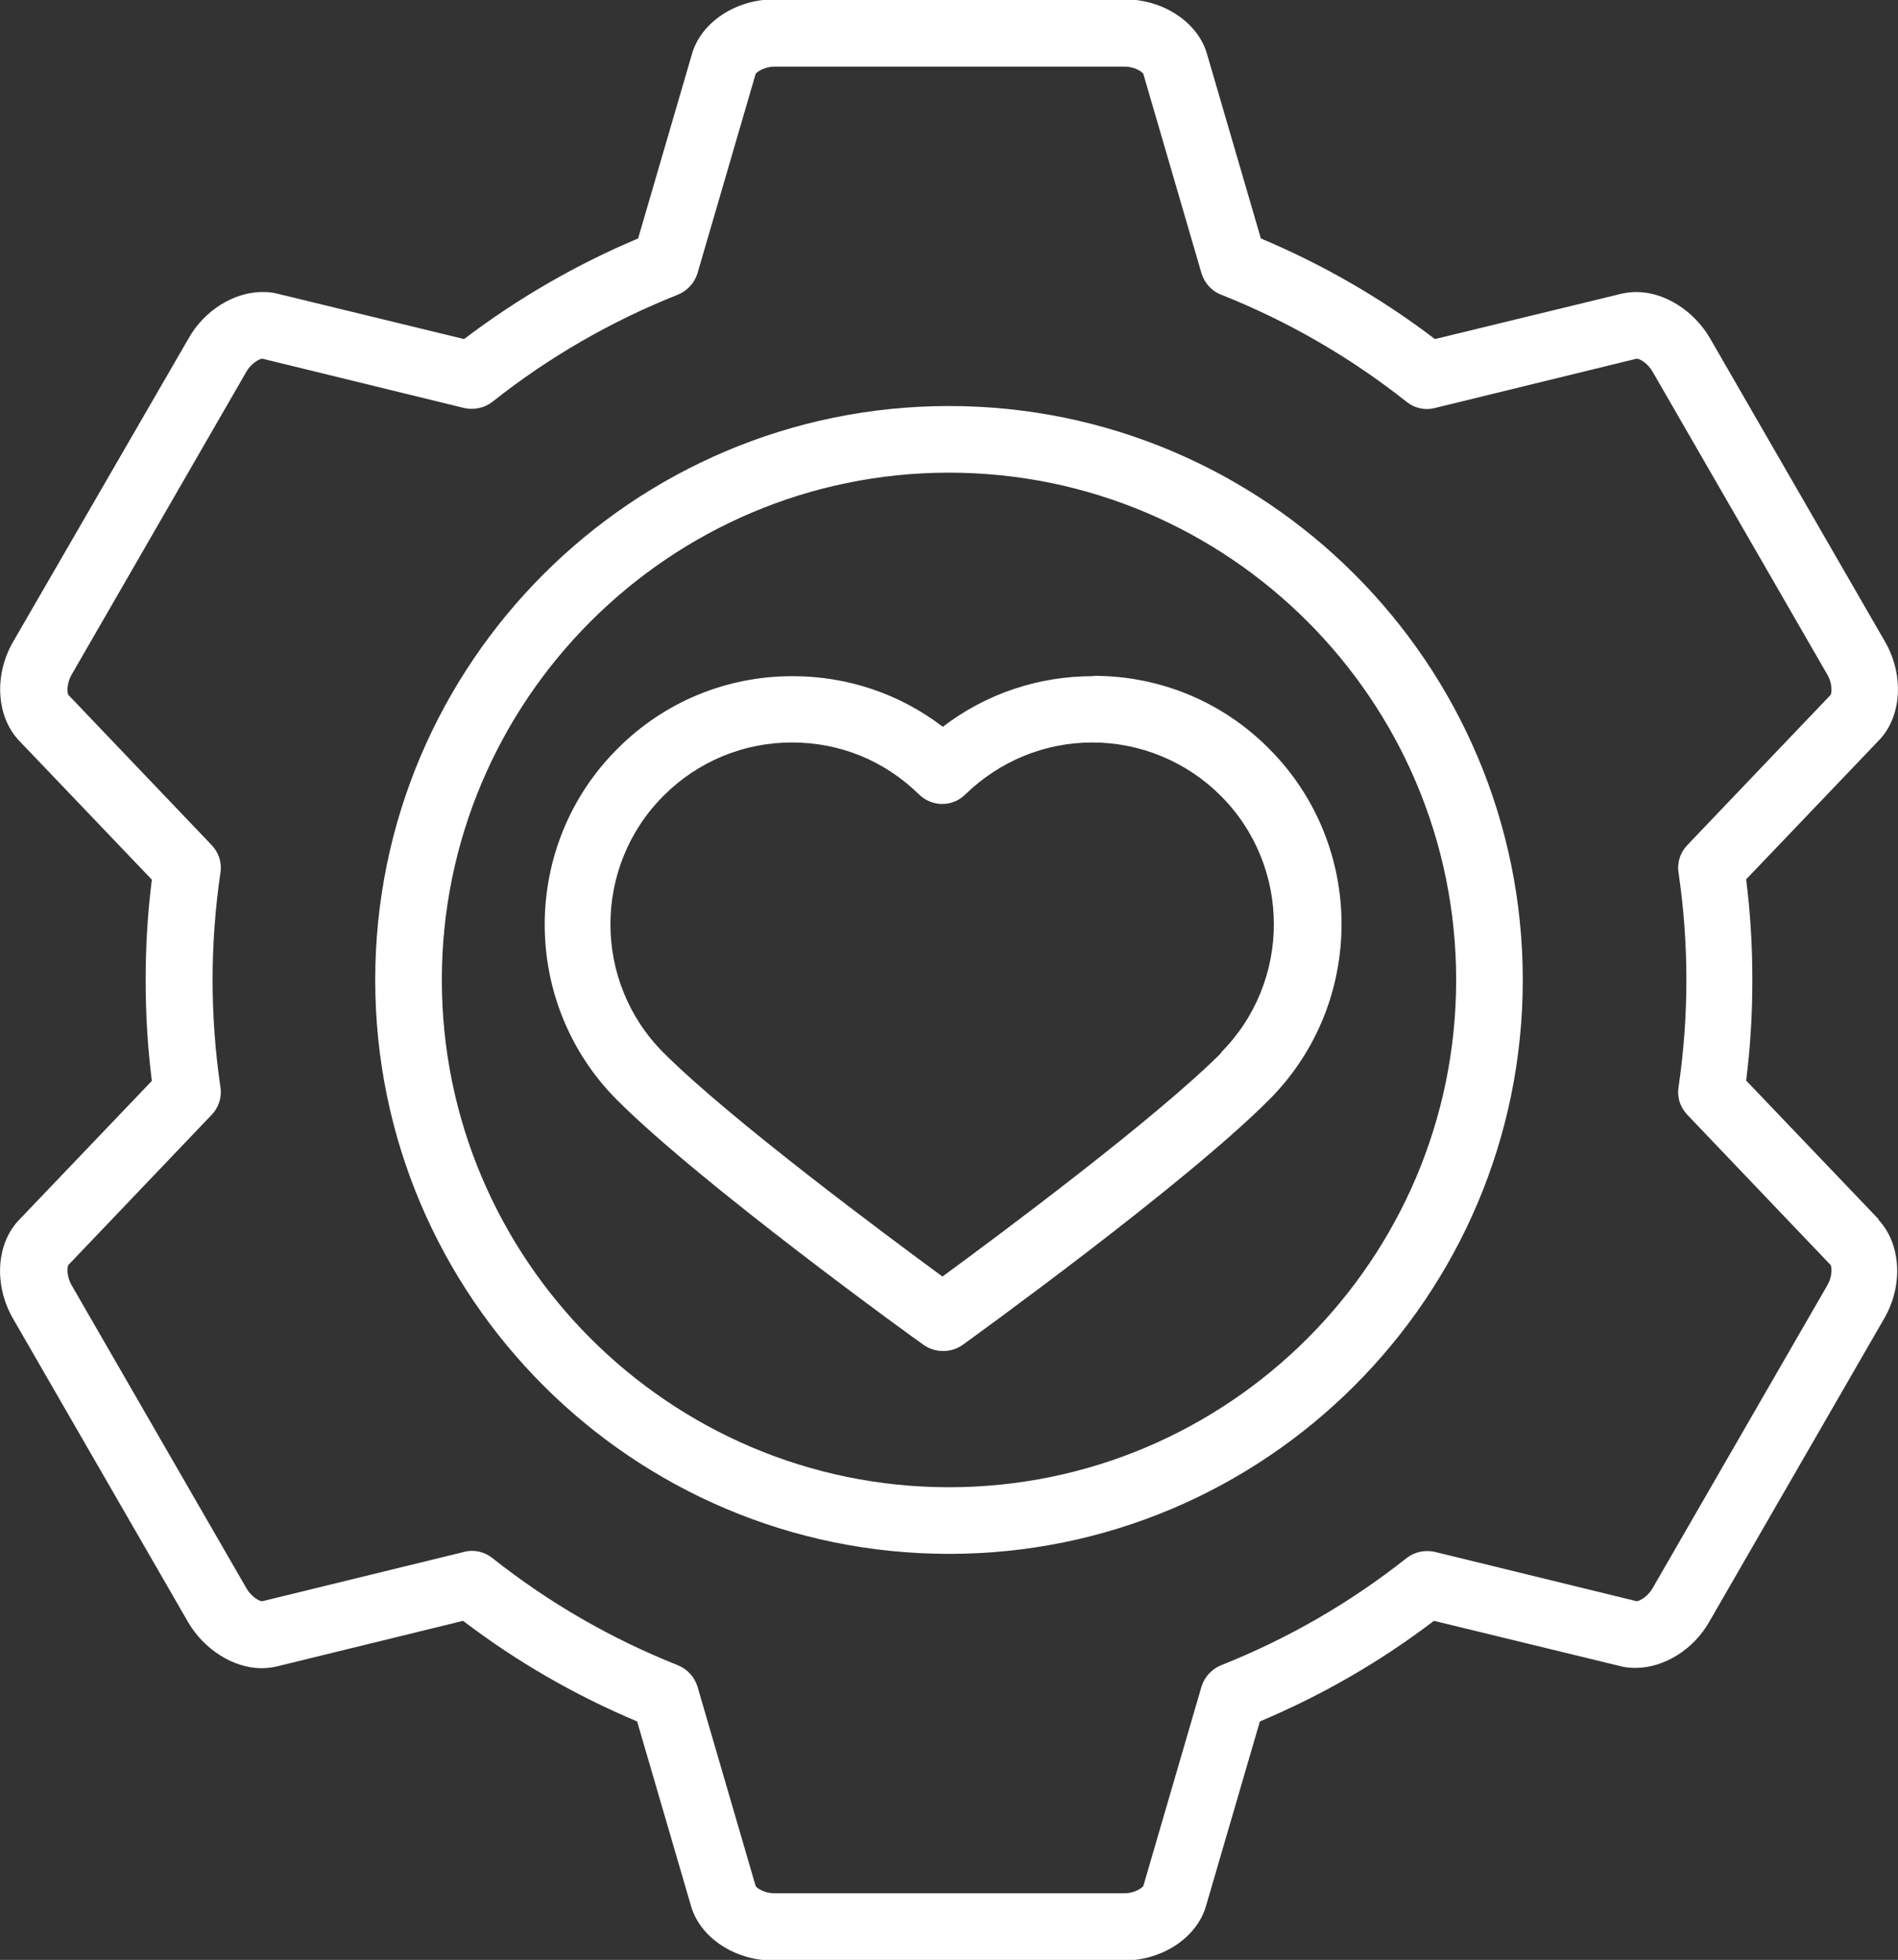
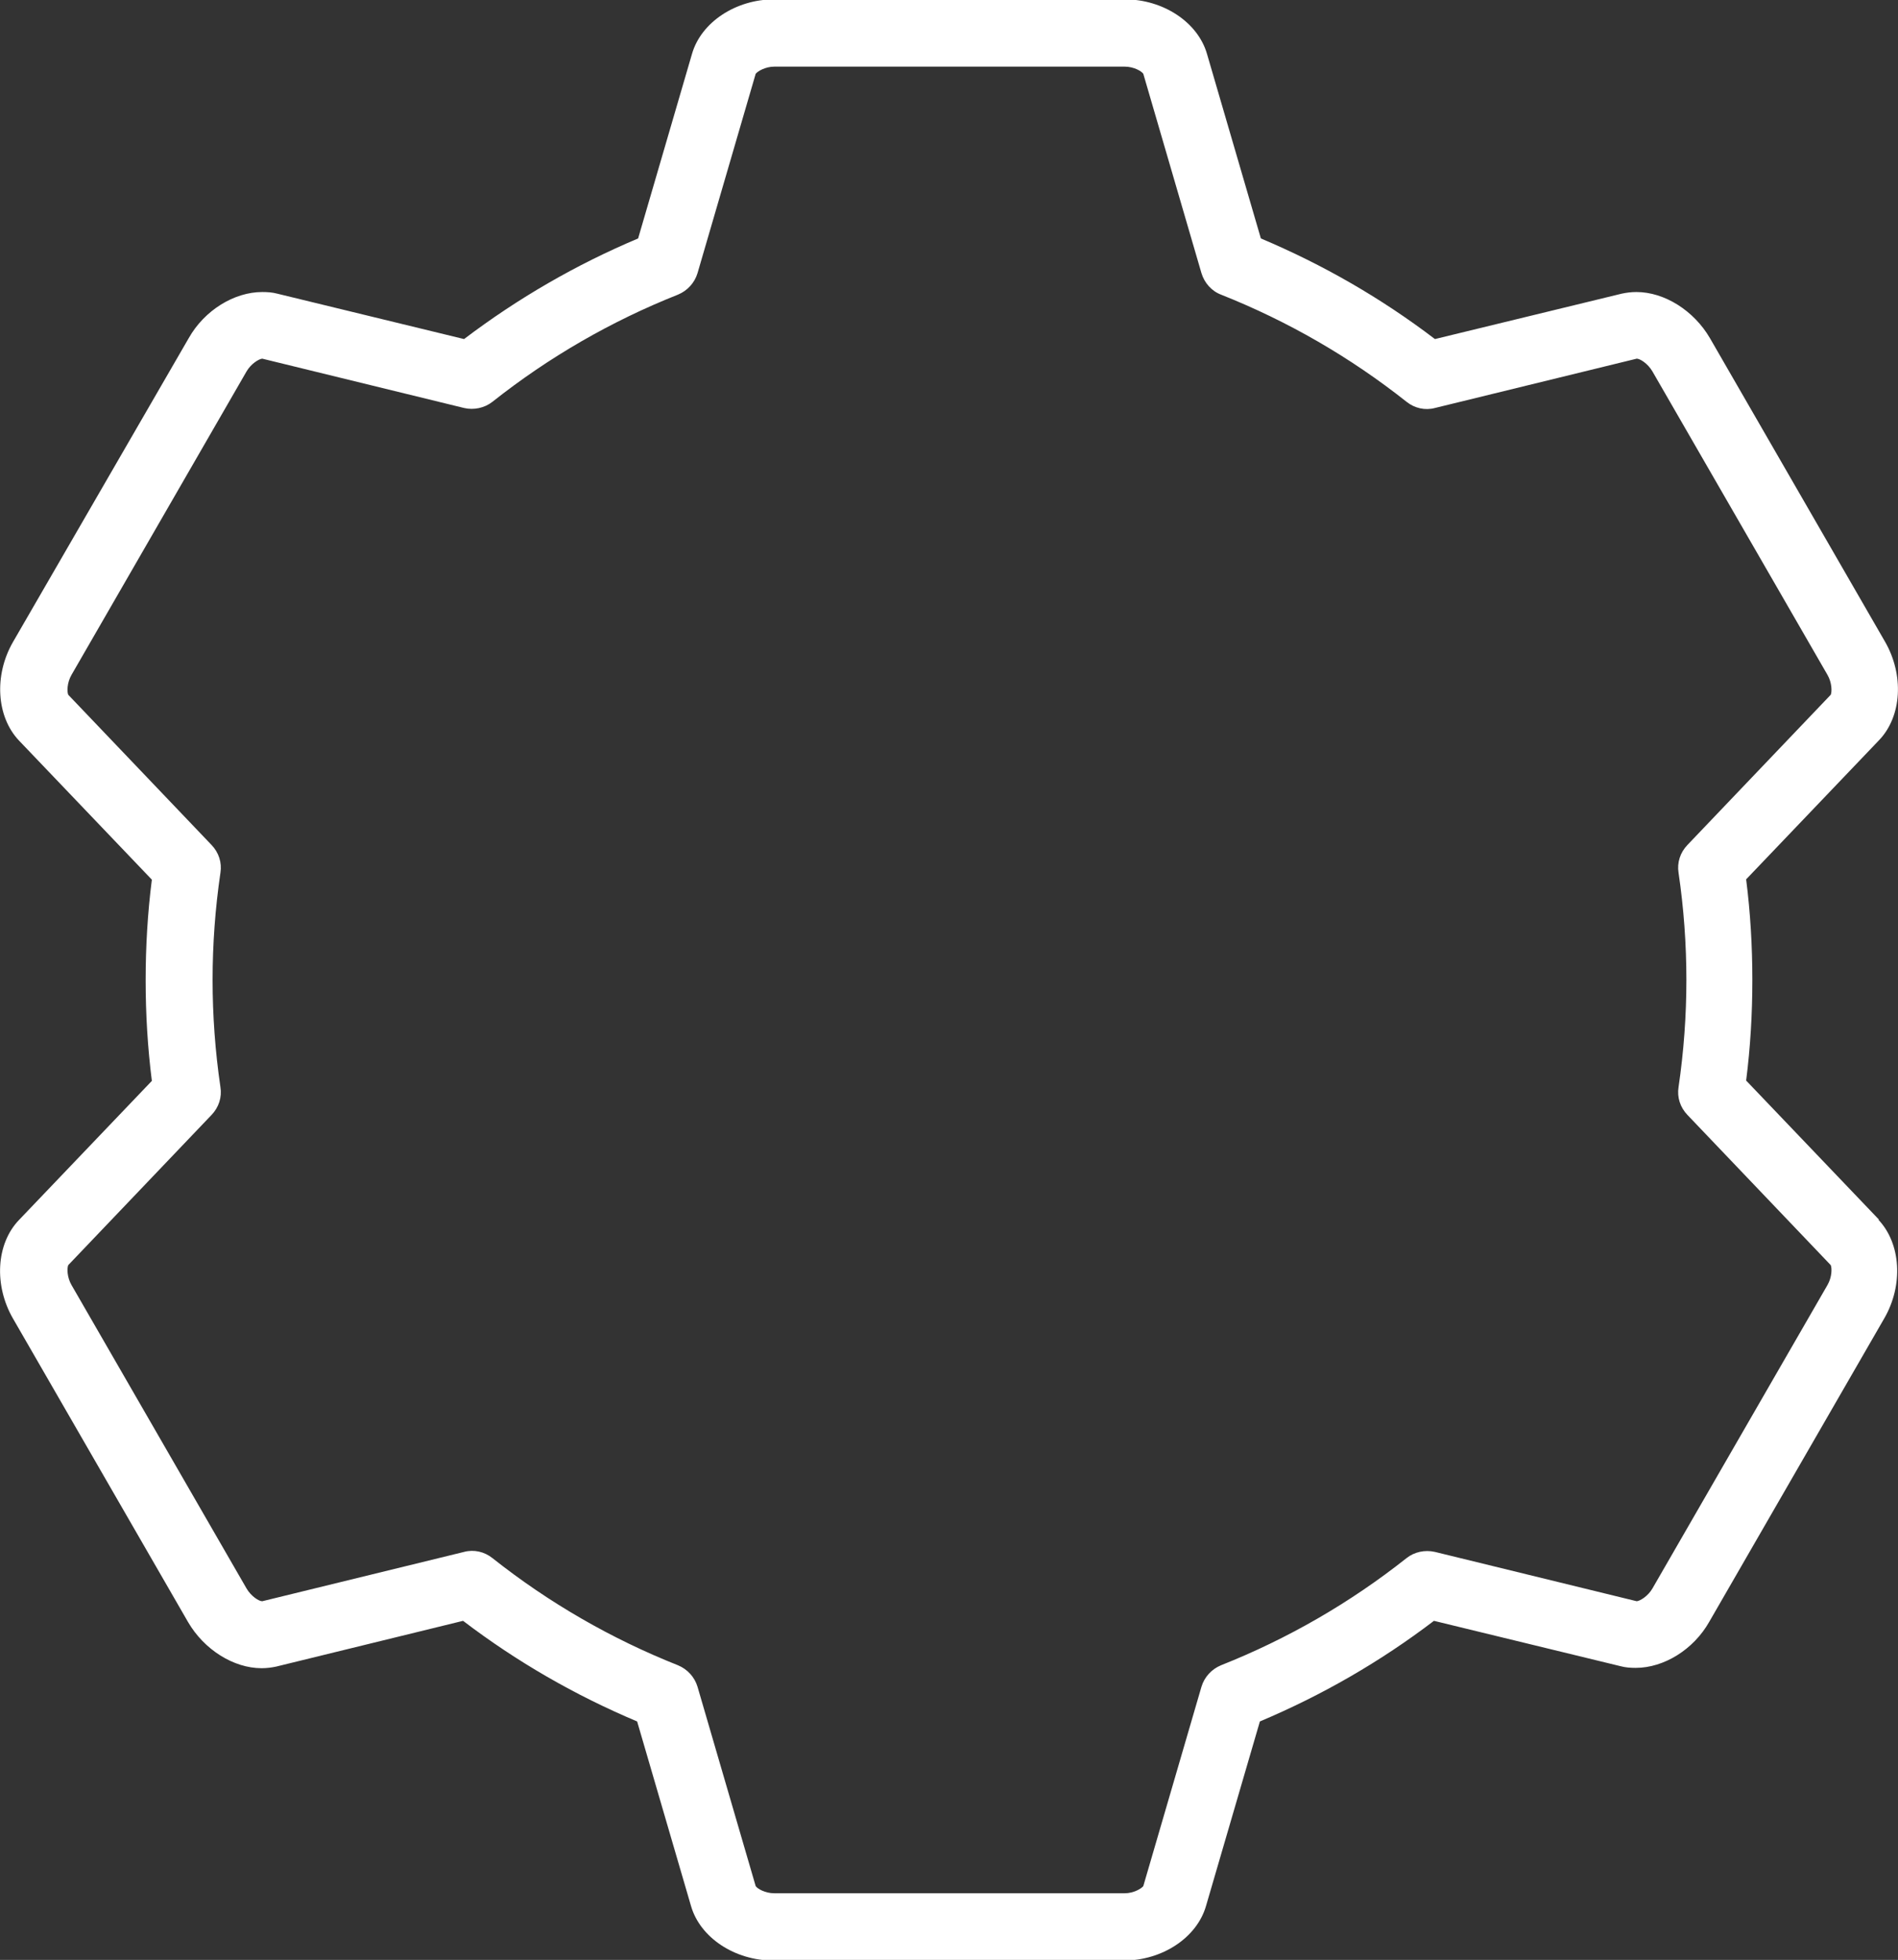
<svg xmlns="http://www.w3.org/2000/svg" id="Layer_2" data-name="Layer 2" viewBox="0 0 58.12 60">
  <rect x="0" y="0" width="58.12" height="60" fill="#333333" stroke="none" />
  <defs>
    <style>
      .cls-1 {
        fill: #fff;
      }
    </style>
  </defs>
  <g id="_100" data-name="100">
    <g>
      <path class="cls-1" d="M57.54,37.34l-4.07-4.26c.13-1.02.19-2.05.19-3.08s-.06-2.06-.19-3.08l4.07-4.26c.7-.73.77-2,.18-3.02l-5.36-9.29c-.49-.84-1.39-1.41-2.25-1.41-.16,0-.31.02-.45.05l-5.72,1.39c-1.64-1.25-3.43-2.28-5.33-3.08l-1.65-5.65c-.28-.97-1.34-1.67-2.52-1.67h-10.73c-1.18,0-2.24.7-2.52,1.67l-1.65,5.65c-1.9.8-3.68,1.83-5.33,3.08l-5.72-1.39c-.15-.04-.3-.05-.46-.05-.86,0-1.77.56-2.25,1.41L.4,19.65c-.59,1.02-.51,2.29.18,3.02l4.07,4.26c-.13,1.02-.19,2.05-.19,3.08s.06,2.05.19,3.08l-4.07,4.26c-.7.73-.77,2-.18,3.02l5.36,9.29c.49.84,1.39,1.41,2.25,1.41.16,0,.31-.02.45-.05l5.72-1.4c1.64,1.25,3.43,2.28,5.33,3.08l1.65,5.65c.28.97,1.34,1.67,2.52,1.67h10.73c1.18,0,2.24-.7,2.52-1.67l1.65-5.65c1.9-.8,3.69-1.83,5.33-3.08l5.72,1.39c.15.04.3.05.46.05h0c.86,0,1.77-.56,2.25-1.41l5.36-9.29c.59-1.02.51-2.29-.18-3.02ZM55.96,39.34l-5.36,9.29c-.14.24-.38.38-.48.39l-6.18-1.51c-.31-.07-.63,0-.87.19-1.73,1.37-3.64,2.47-5.68,3.28-.29.12-.51.36-.6.66l-1.78,6.1c-.06.08-.3.22-.57.22h-10.73c-.28,0-.52-.14-.57-.22l-1.78-6.1c-.09-.3-.31-.54-.6-.66-2.04-.81-3.95-1.91-5.68-3.28-.25-.2-.57-.27-.87-.19l-6.18,1.51c-.1,0-.34-.15-.48-.39l-5.36-9.29c-.14-.24-.14-.52-.1-.61l4.39-4.6c.22-.23.32-.54.27-.85-.16-1.09-.24-2.19-.24-3.28s.08-2.19.24-3.28c.05-.31-.05-.62-.27-.85l-4.39-4.6c-.04-.09-.04-.37.1-.61l5.36-9.29c.14-.24.38-.38.48-.39l6.18,1.51c.3.07.63,0,.87-.19,1.73-1.37,3.64-2.47,5.68-3.28.29-.12.51-.36.6-.66l1.78-6.1c.06-.08.3-.22.57-.22h10.73c.28,0,.52.14.57.22l1.78,6.1c.09.3.31.55.6.66,2.04.81,3.95,1.91,5.68,3.28.25.2.57.27.87.19l6.18-1.51c.1,0,.34.15.48.39l5.36,9.29c.14.24.14.52.1.61l-4.39,4.6c-.22.23-.32.54-.27.85.16,1.08.24,2.19.24,3.28s-.08,2.19-.24,3.28c-.05.31.05.62.27.85l4.39,4.6c.04.09.04.37-.1.61Z" />
-       <path class="cls-1" d="M29.06,12.43c-9.69,0-17.57,7.88-17.57,17.57s7.88,17.57,17.57,17.57,17.57-7.88,17.57-17.57-7.88-17.57-17.57-17.57ZM29.06,45.53c-8.56,0-15.53-6.97-15.53-15.53s6.97-15.53,15.53-15.53,15.53,6.97,15.53,15.53-6.97,15.53-15.53,15.53Z" />
-       <path class="cls-1" d="M33.47,20.7c-1.68,0-3.28.54-4.6,1.55-1.32-1.01-2.92-1.55-4.6-1.55-2.03,0-3.94.79-5.37,2.23-2.96,2.96-2.96,7.79,0,10.75,2.58,2.58,9.1,7.3,9.38,7.49.18.13.39.19.6.19s.42-.06.6-.19c.28-.2,6.8-4.91,9.38-7.5,2.96-2.96,2.96-7.79,0-10.75-1.43-1.44-3.34-2.23-5.37-2.23ZM37.4,32.23c-2.03,2.03-6.85,5.61-8.54,6.85-1.69-1.24-6.51-4.82-8.54-6.85-2.17-2.17-2.17-5.7,0-7.87,1.05-1.05,2.45-1.63,3.93-1.63s2.84.56,3.89,1.59c.4.39,1.03.39,1.42,0,1.05-1.02,2.43-1.59,3.89-1.59s2.88.58,3.93,1.63c2.17,2.17,2.17,5.7,0,7.87Z" />
    </g>
  </g>
</svg>